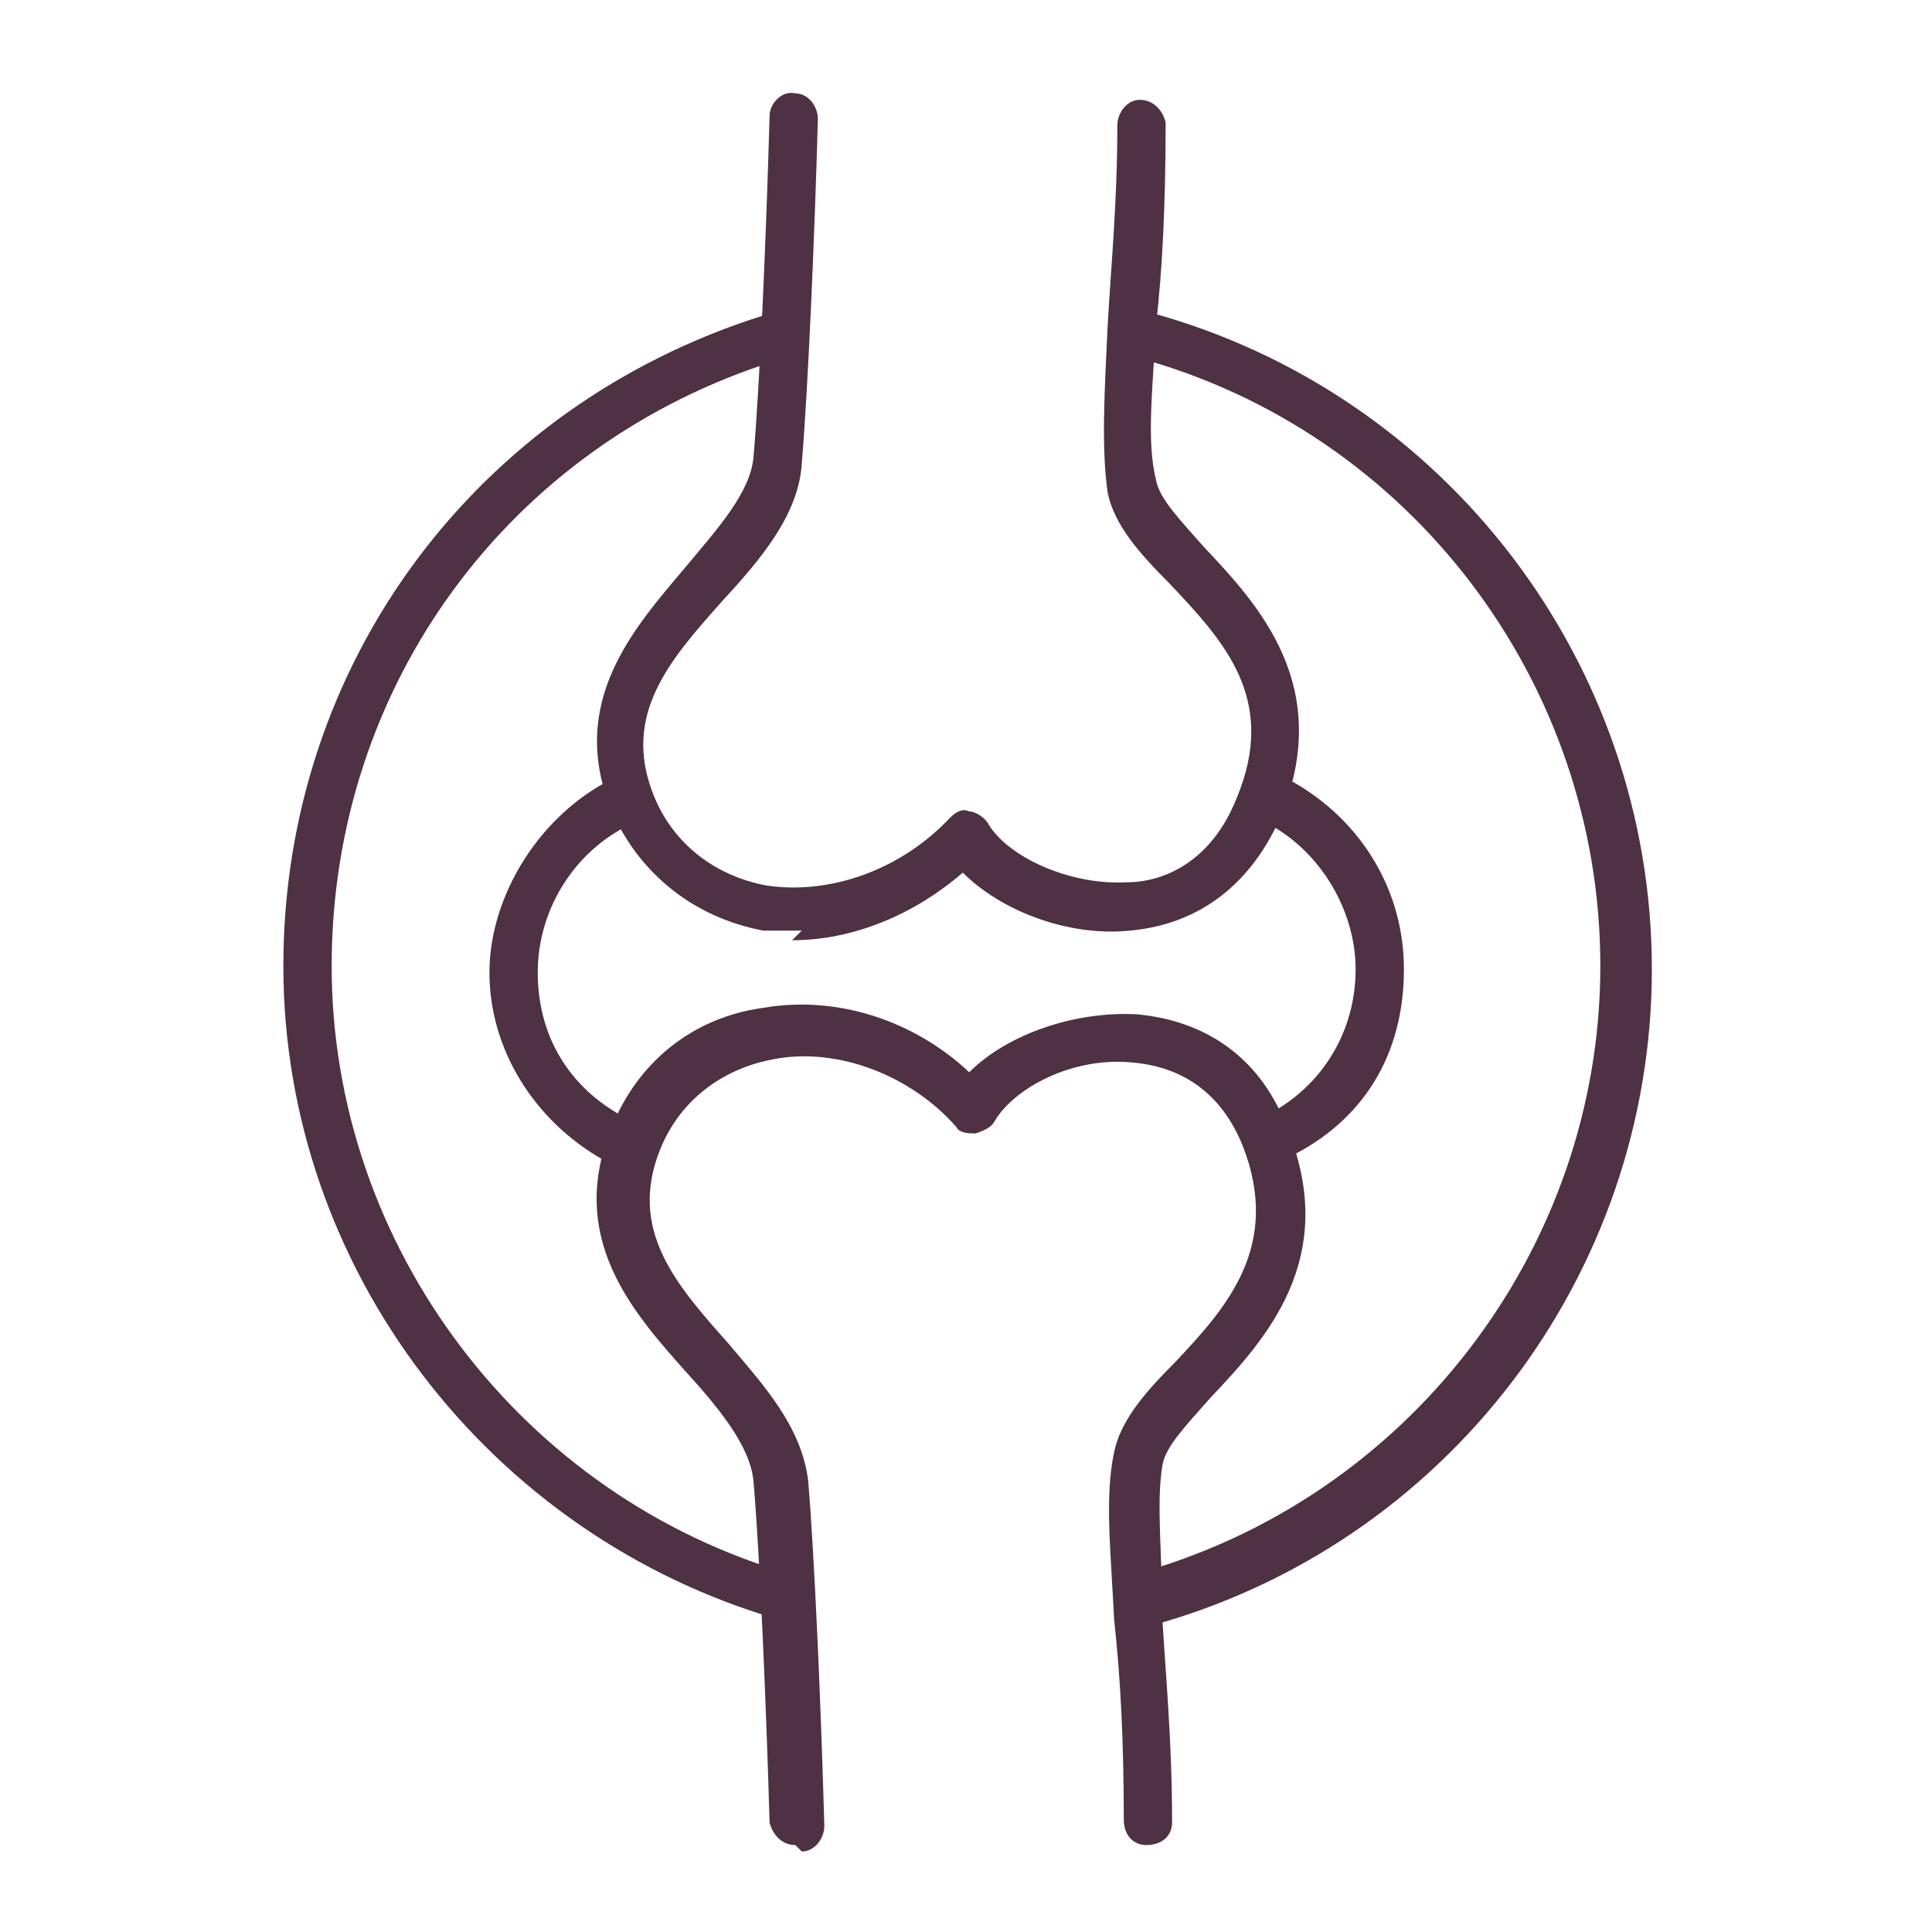
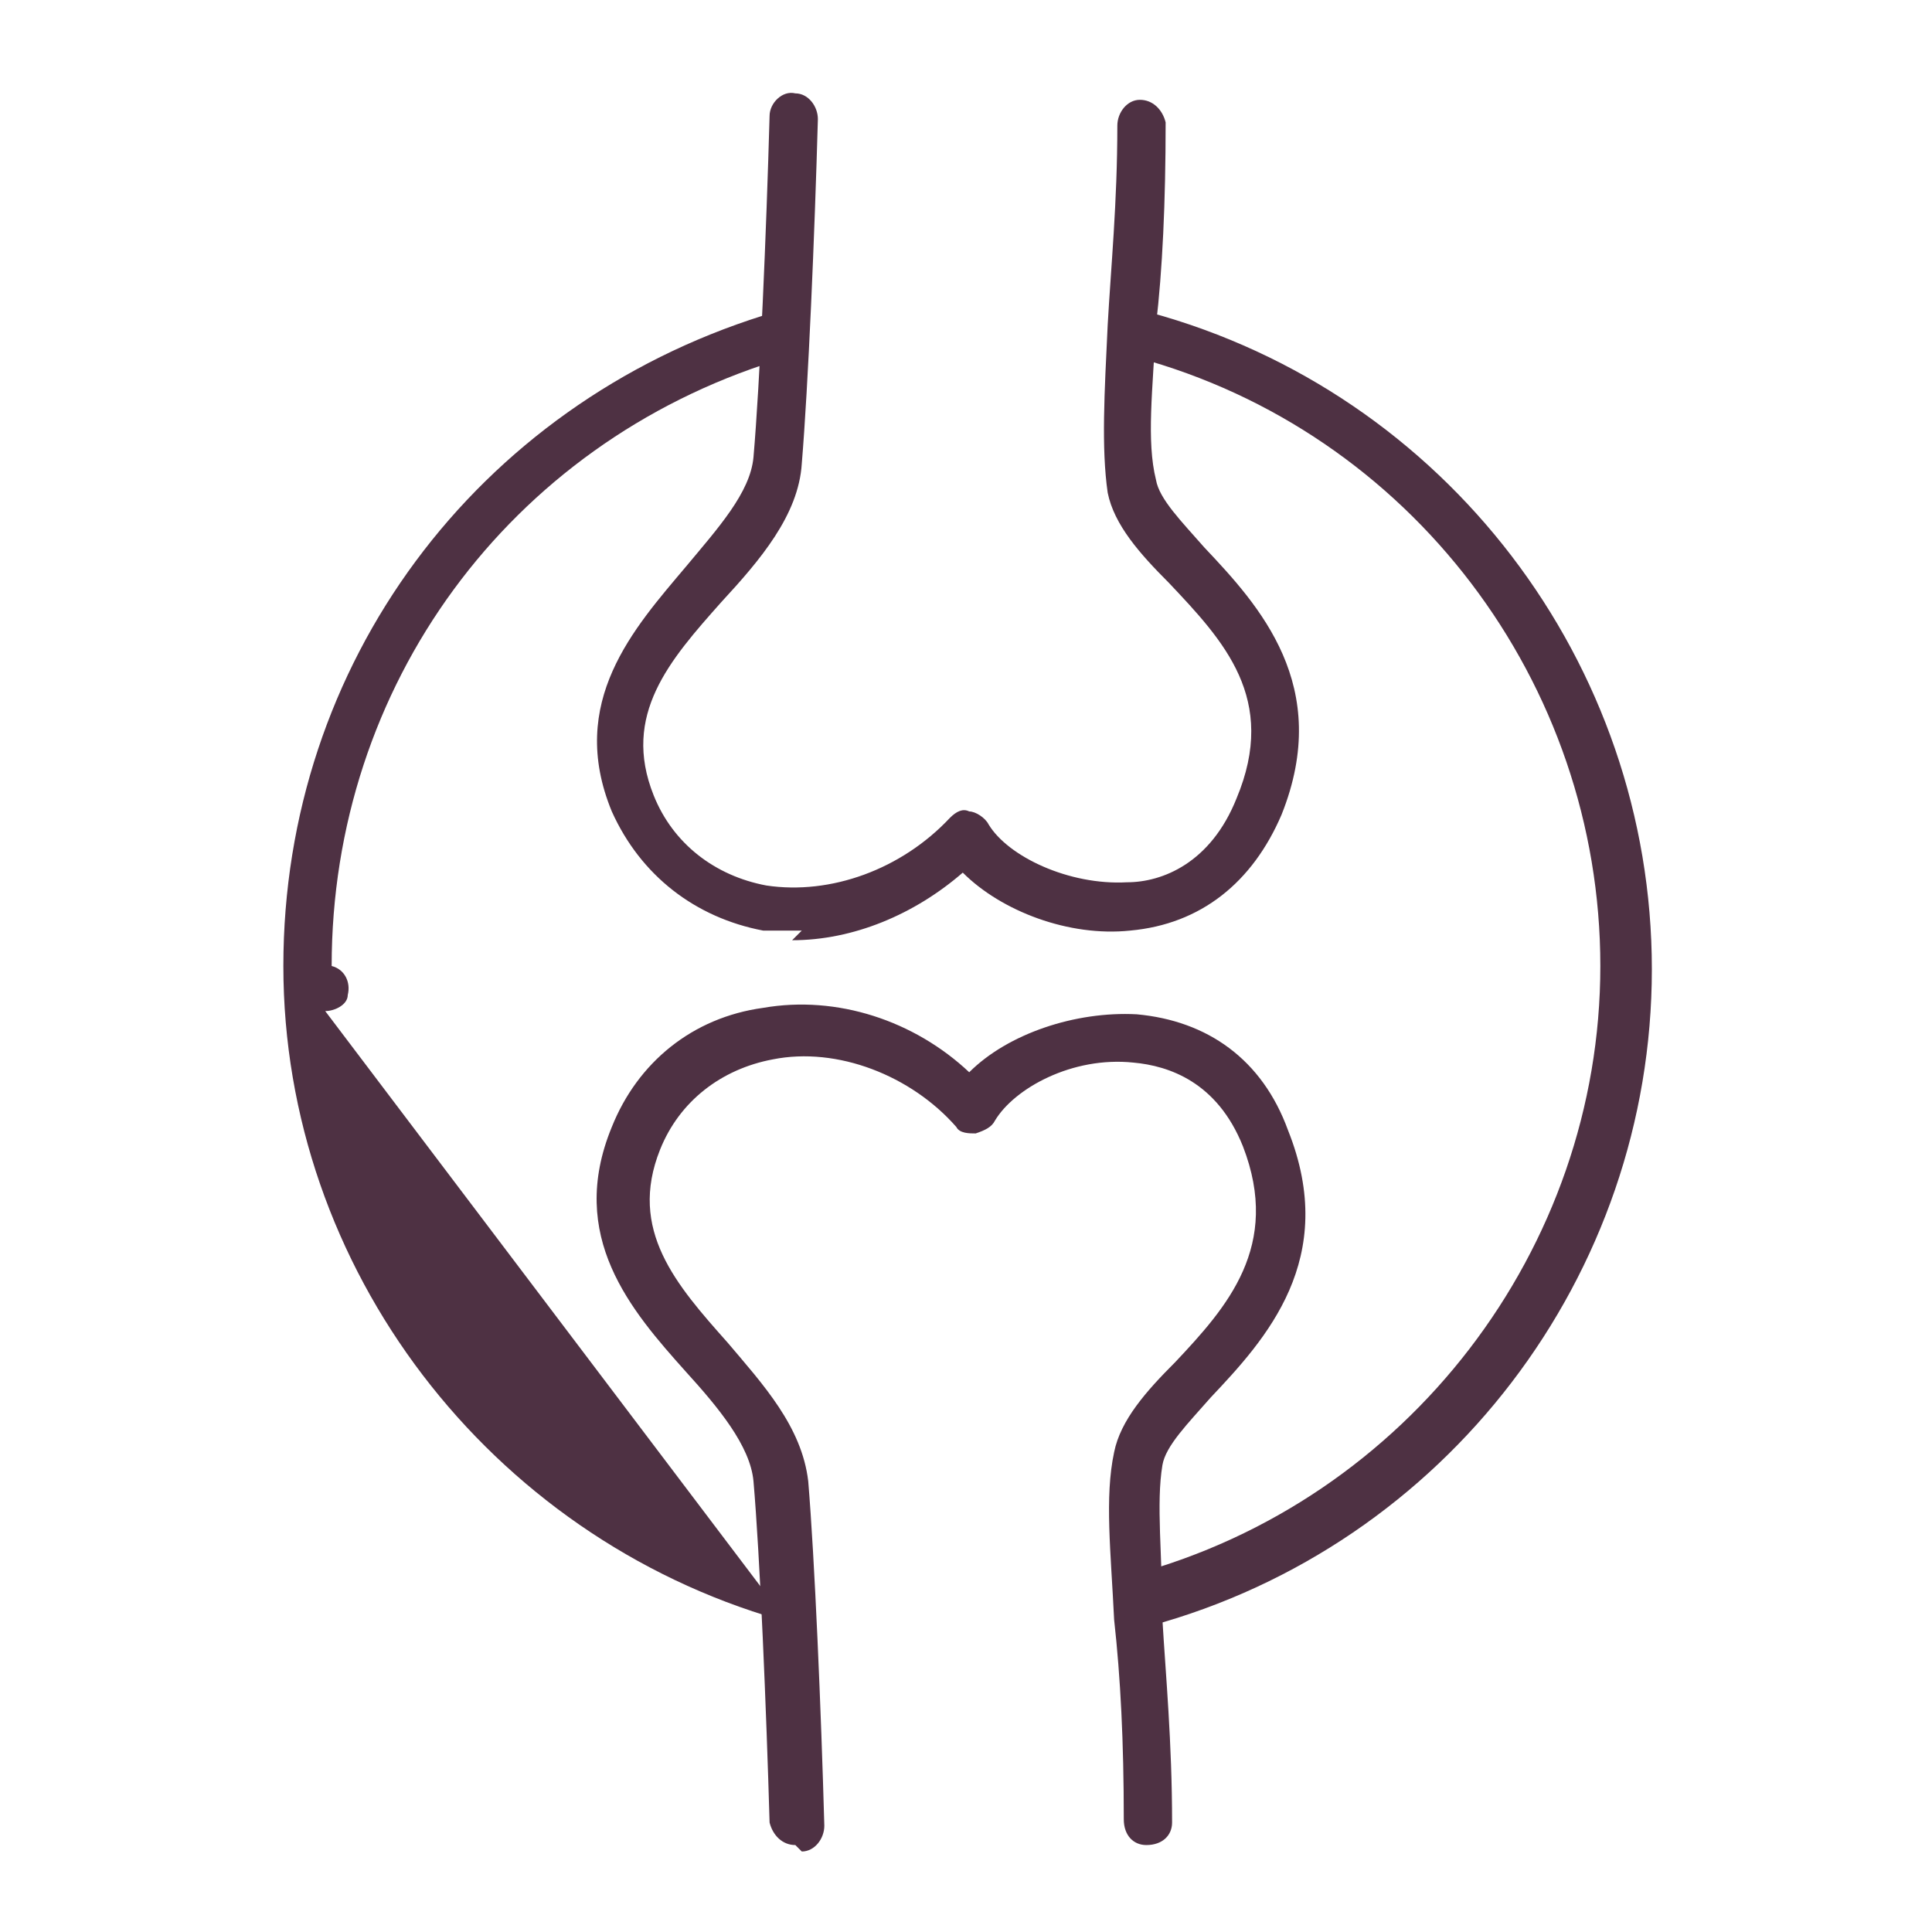
<svg xmlns="http://www.w3.org/2000/svg" viewBox="0 0 60 60" version="1.1" id="Layer_1">
  <defs>
    <style>
      .st0 {
        fill: #4e3143;
      }
    </style>
  </defs>
  <g>
-     <path d="M19.1,36c-.1,0-.2,0-.4,0-2.1-1.2-3.5-3.4-3.5-5.8s1.6-5,4-6.1c.4-.2.8,0,1,.4s0,.8-.4,1c-1.9.8-3.1,2.7-3.1,4.7s1,3.6,2.7,4.5c.4.2.5.7.3,1-.1.3-.4.4-.7.4Z" class="st0" />
-     <path d="M39.8,36c-.3,0-.5-.1-.7-.4-.2-.4,0-.8.3-1,1.7-.9,2.7-2.6,2.7-4.5s-1.2-3.9-3.1-4.7c-.4-.2-.6-.6-.4-1s.6-.6,1-.4c2.4,1.1,4,3.4,4,6.1s-1.3,4.7-3.5,5.8c-.1,0-.2,0-.4,0Z" class="st0" />
    <path d="M24.7,57.3c-.4,0-.7-.3-.8-.7-.1-3.5-.3-8.3-.5-10.6-.1-1.1-1.1-2.3-2.1-3.4-1.7-1.9-3.7-4.2-2.3-7.6.8-2,2.5-3.4,4.7-3.7,2.3-.4,4.7.4,6.4,2,1.2-1.2,3.3-1.9,5.2-1.8,2.2.2,3.9,1.4,4.7,3.6,1.6,4-.7,6.5-2.4,8.3-.7.8-1.4,1.5-1.5,2.1-.2,1.2,0,2.8,0,4.8.1,1.7.3,3.8.3,6.3,0,.4-.3.7-.8.7h0c-.4,0-.7-.3-.7-.8,0-2.4-.1-4.4-.3-6.2-.1-2.1-.3-3.8,0-5.2.2-1,1-1.9,1.9-2.8,1.6-1.7,3.3-3.6,2.1-6.7-.8-2-2.3-2.5-3.4-2.6-1.9-.2-3.7.8-4.3,1.8-.1.2-.3.3-.6.4-.2,0-.5,0-.6-.2-1.4-1.6-3.7-2.5-5.7-2.1-1.6.3-2.9,1.3-3.5,2.8-1,2.5.5,4.2,2.1,6,1.1,1.3,2.3,2.6,2.5,4.3.2,2.4.4,7.1.5,10.7,0,.4-.3.8-.7.8,0,0,0,0,0,0Z" class="st0" />
    <path d="M24.9,28.9c-.4,0-.8,0-1.2,0-2.1-.4-3.8-1.7-4.7-3.7-1.4-3.4.7-5.7,2.3-7.6,1-1.2,2-2.3,2.1-3.4.2-2.3.4-7,.5-10.6,0-.4.4-.8.8-.7.4,0,.7.4.7.8-.1,3.6-.3,8.3-.5,10.7-.1,1.6-1.3,3-2.5,4.3-1.6,1.8-3.1,3.5-2.1,6,.6,1.5,1.9,2.5,3.5,2.8,2,.3,4.2-.5,5.7-2.1.2-.2.4-.3.6-.2.2,0,.5.2.6.4.6,1,2.5,1.9,4.3,1.8,1.1,0,2.6-.6,3.4-2.6,1.3-3.1-.4-4.9-2.1-6.7-.9-.9-1.7-1.8-1.9-2.8-.2-1.4-.1-3.1,0-5.2.1-1.8.3-3.8.3-6.2,0-.4.3-.8.7-.8h0c.4,0,.7.3.8.7,0,2.5-.1,4.6-.3,6.3-.1,2-.3,3.6,0,4.8.1.6.8,1.3,1.5,2.1,1.7,1.8,4,4.3,2.4,8.3-.9,2.1-2.5,3.4-4.7,3.6-1.9.2-4-.6-5.2-1.8-1.5,1.3-3.4,2.1-5.3,2.1Z" class="st0" />
  </g>
-   <path d="M24.4,50.3c0,0-.1,0-.2,0-9-2.6-15.4-10.9-15.4-20.3s6-17.4,14.9-20.2c.4-.1.8,0,.9.5.1.4,0,.8-.5.9-8.3,2.6-13.8,10.1-13.8,18.8s5.9,16.5,14.3,18.9c.4.1.6.5.5.9,0,.3-.4.5-.7.5Z" class="st0" />
+   <path d="M24.4,50.3c0,0-.1,0-.2,0-9-2.6-15.4-10.9-15.4-20.3s6-17.4,14.9-20.2c.4-.1.8,0,.9.5.1.4,0,.8-.5.9-8.3,2.6-13.8,10.1-13.8,18.8c.4.1.6.5.5.9,0,.3-.4.5-.7.5Z" class="st0" />
  <path d="M35.4,50.4c-.3,0-.6-.2-.7-.6-.1-.4.1-.8.5-.9,8.5-2.3,14.5-10.1,14.5-18.9s-5.9-16.6-14.4-18.9c-.4-.1-.6-.5-.5-.9s.5-.6.9-.5c9.2,2.5,15.6,10.9,15.6,20.4s-6.4,17.9-15.6,20.4c0,0-.1,0-.2,0Z" class="st0" />
</svg>